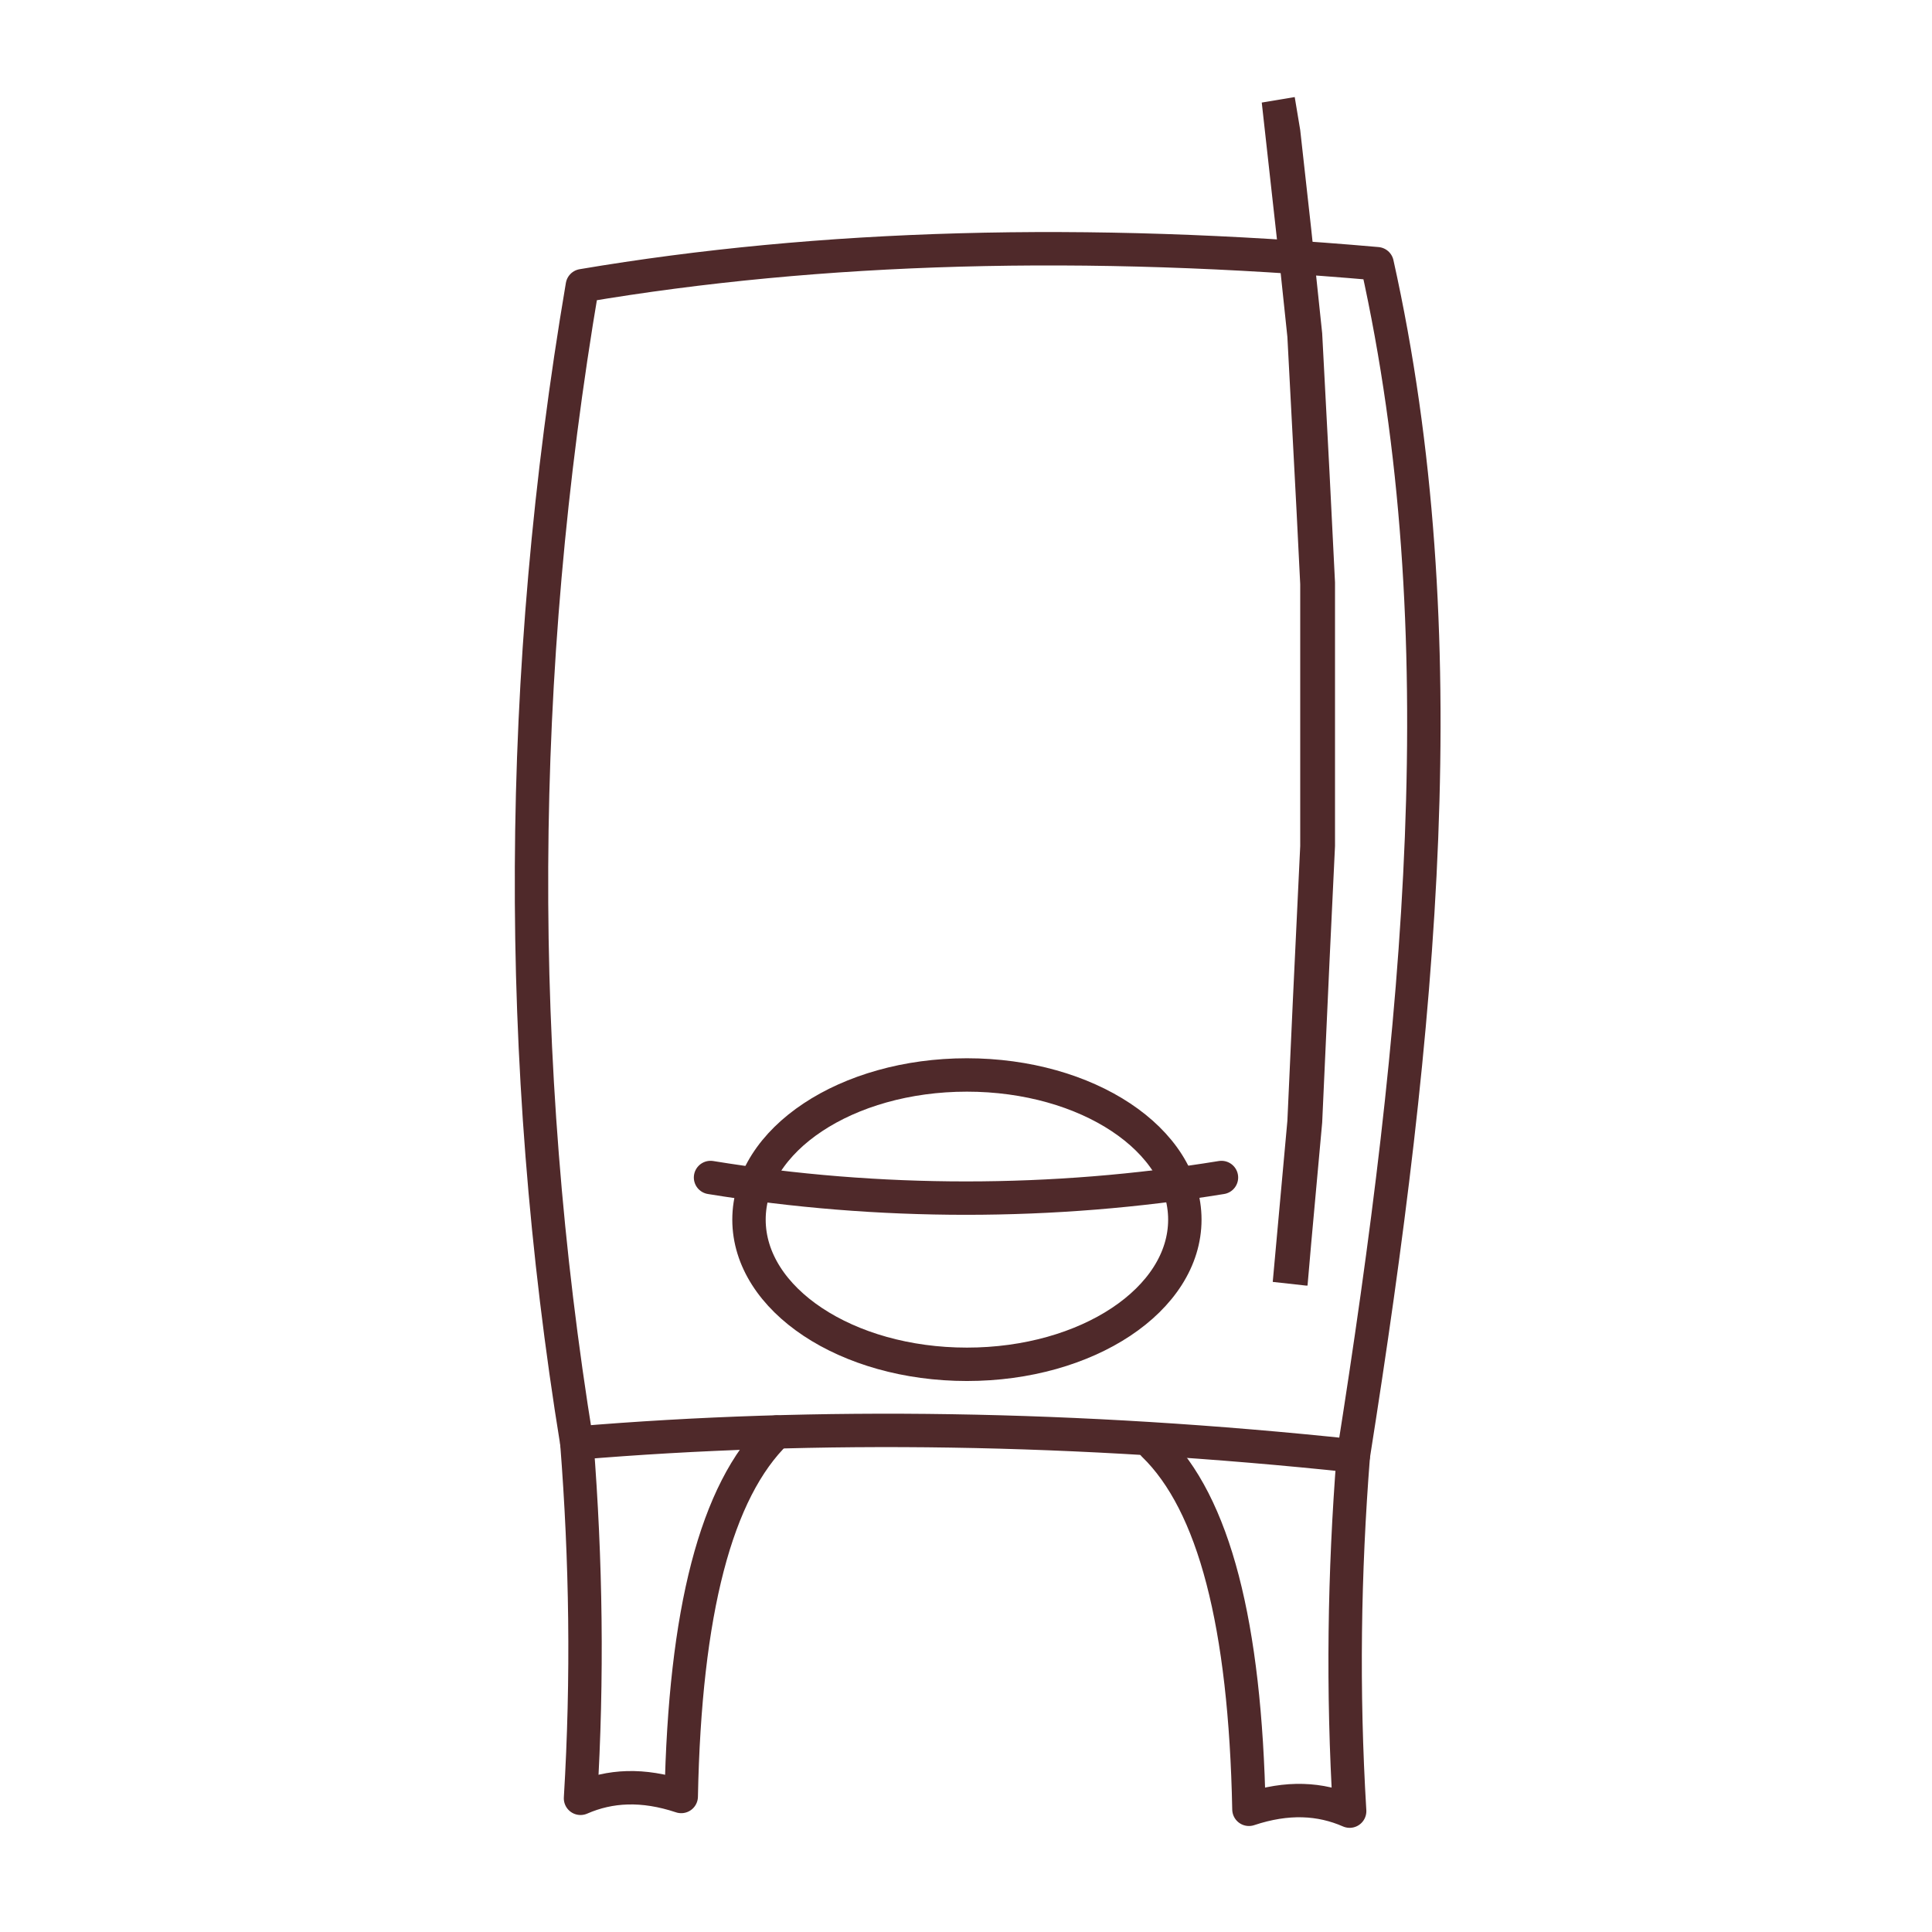
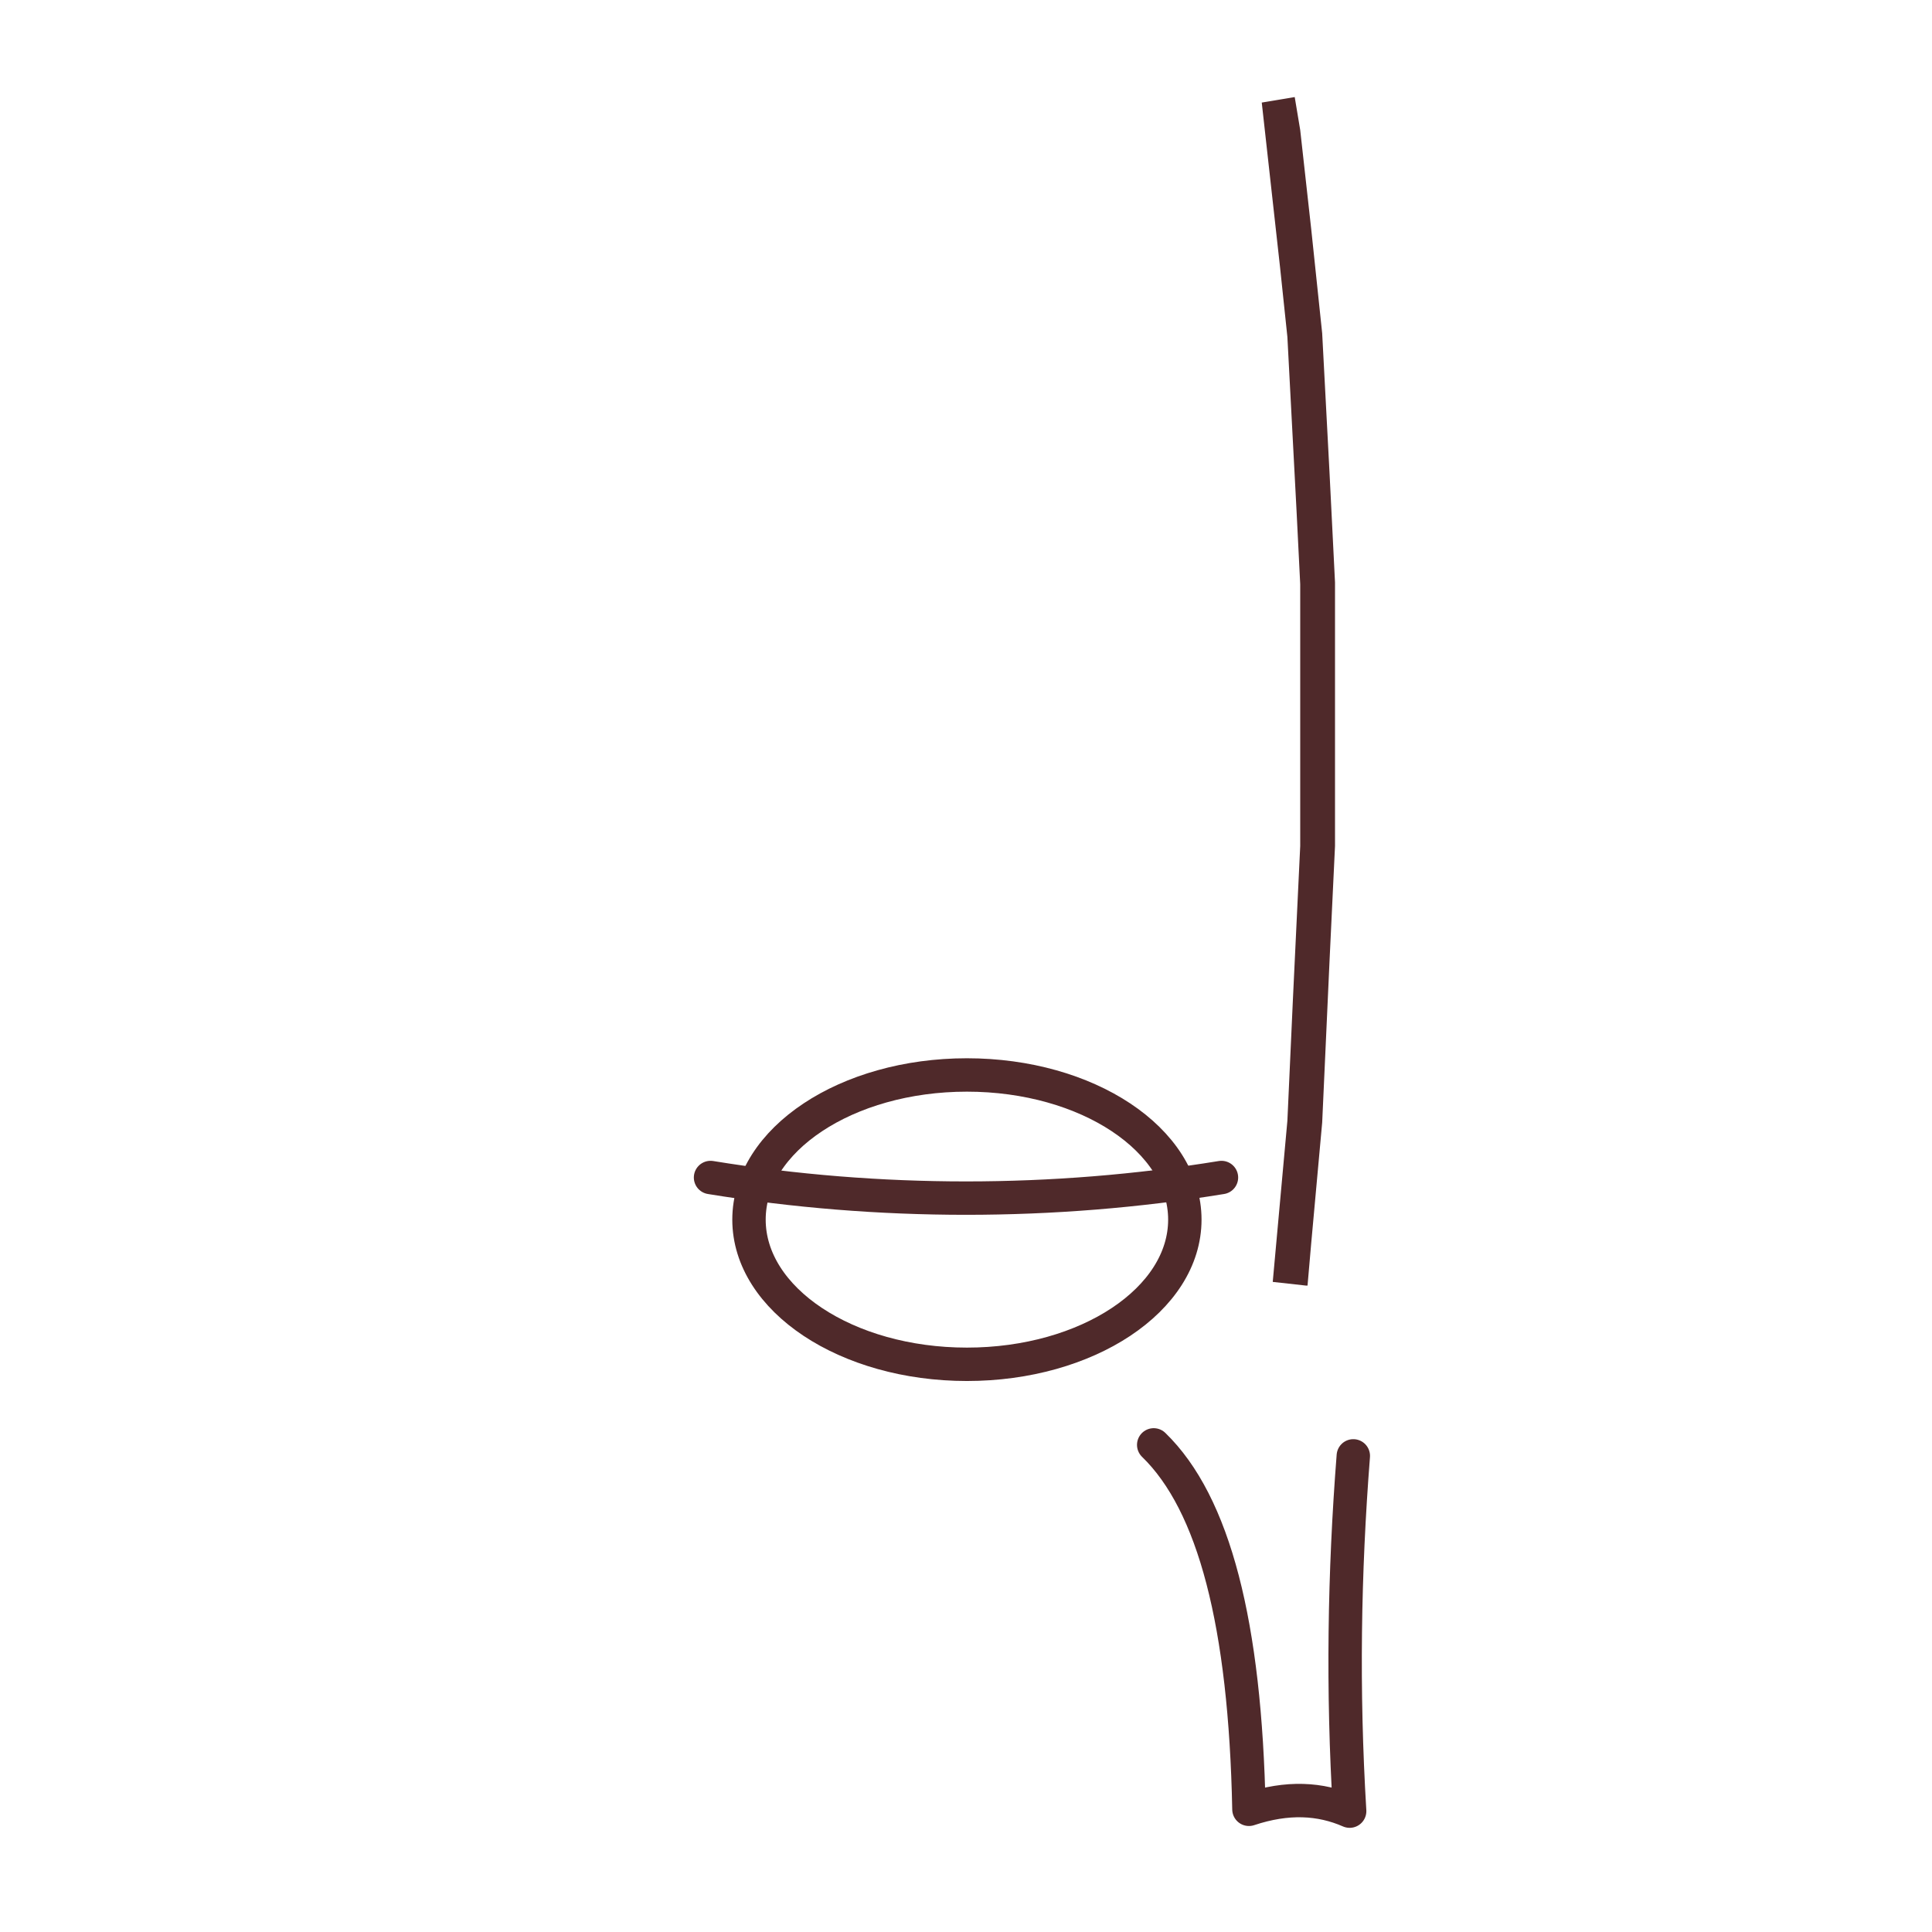
<svg xmlns="http://www.w3.org/2000/svg" xml:space="preserve" width="32.173mm" height="32.173mm" version="1.1" style="shape-rendering:geometricPrecision; text-rendering:geometricPrecision; image-rendering:optimizeQuality; fill-rule:evenodd; clip-rule:evenodd" viewBox="0 0 1055 1055">
  <defs>
    <style type="text/css">
   
    .str0 {stroke:#4F292A;stroke-width:18.237;stroke-linecap:round;stroke-linejoin:round}
    .fil0 {fill:none}
    .fil1 {fill:#4F292A;fill-rule:nonzero}
   
  </style>
  </defs>
  <g id="Ebene_x0020_1">
-     <path class="fil0 str0" d="M739 795c-151,-16 -293,-18 -424,-7 -34,-209 -33,-420 3,-632 130,-22 275,-26 434,-12 45,202 24,417 -13,651z" />
-     <path class="fil0 str0" d="M315 788c5,64 6,128 2,194 16,-7 34,-8 55,-1 2,-101 19,-167 52,-199" />
    <path class="fil0 str0" d="M739 795c-5,64 -6,128 -2,194 -16,-7 -34,-8 -55,-1 -2,-101 -19,-167 -52,-199" />
    <ellipse class="fil0 str0" cx="528" cy="666" rx="119" ry="79" />
    <path class="fil0 str0" d="M388 643c92,15 187,15 279,0" />
    <g>
      <path class="fil1" d="M704 53l-18 3 0 0 0 0 0 0 0 0 0 0 0 0 0 0 0 0 0 0 0 0 0 0 0 0 0 0 0 0 0 0 0 0 0 0 0 0 0 0 0 0 0 0 0 0 0 0 0 0 0 0 0 0 0 0 0 0 0 0 0 0 0 0 0 0 0 0 0 0 0 0 0 0 0 0 0 0 0 0 0 0 0 0 0 0 0 0 0 0 0 0 0 0 0 0 0 0 0 0 0 0 0 0 0 0 0 0 0 0 0 0 0 0 0 0 0 0 0 0 0 0 0 0 0 0 0 0 0 0zm9 649l-18 -2 2 -22 2 -22 2 -22 2 -22 1 -22 1 -22 1 -22 1 -21 1 -21 1 -21 1 -21 0 -21 0 -21 0 -21 0 -20 0 -20 0 -20 0 -20 -1 -20 -1 -20 -1 -19 -1 -19 -1 -19 -1 -19 -1 -19 -2 -19 -2 -19 -2 -18 -2 -18 -2 -18 -2 -18 -2 -18 18 -3 3 18 2 18 2 18 2 18 2 19 2 19 2 19 1 19 1 19 1 19 1 19 1 20 1 20 1 20 0 20 0 20 0 20 0 21 0 21 0 21 0 21 -1 21 -1 21 -1 21 -1 22 -1 22 -1 22 -1 22 -2 22 -2 22 -2 22 -2 23zm-18 -2l18 2 0 0 0 0 0 0 0 0 0 0 0 0 0 0 0 0 0 0 0 0 0 0 0 0 0 0 0 0 0 0 0 0 0 0 0 0 0 0 0 0 0 0 0 0 0 0 0 0 0 0 0 0 0 0 0 0 0 0 0 0 0 0 0 0 0 0 0 0 0 0 0 0 0 0 0 0 0 0 0 0 0 0 0 0 0 0 0 0 0 0 0 0 0 0 0 0 0 0 0 0 0 0 0 0 0 0 0 0 0 0 0 0 0 0 0 0 0 0 0 0 0 0 0 0 0 0 0 0z" />
    </g>
-     <rect class="fil0" width="1055" height="1055" />
  </g>
</svg>